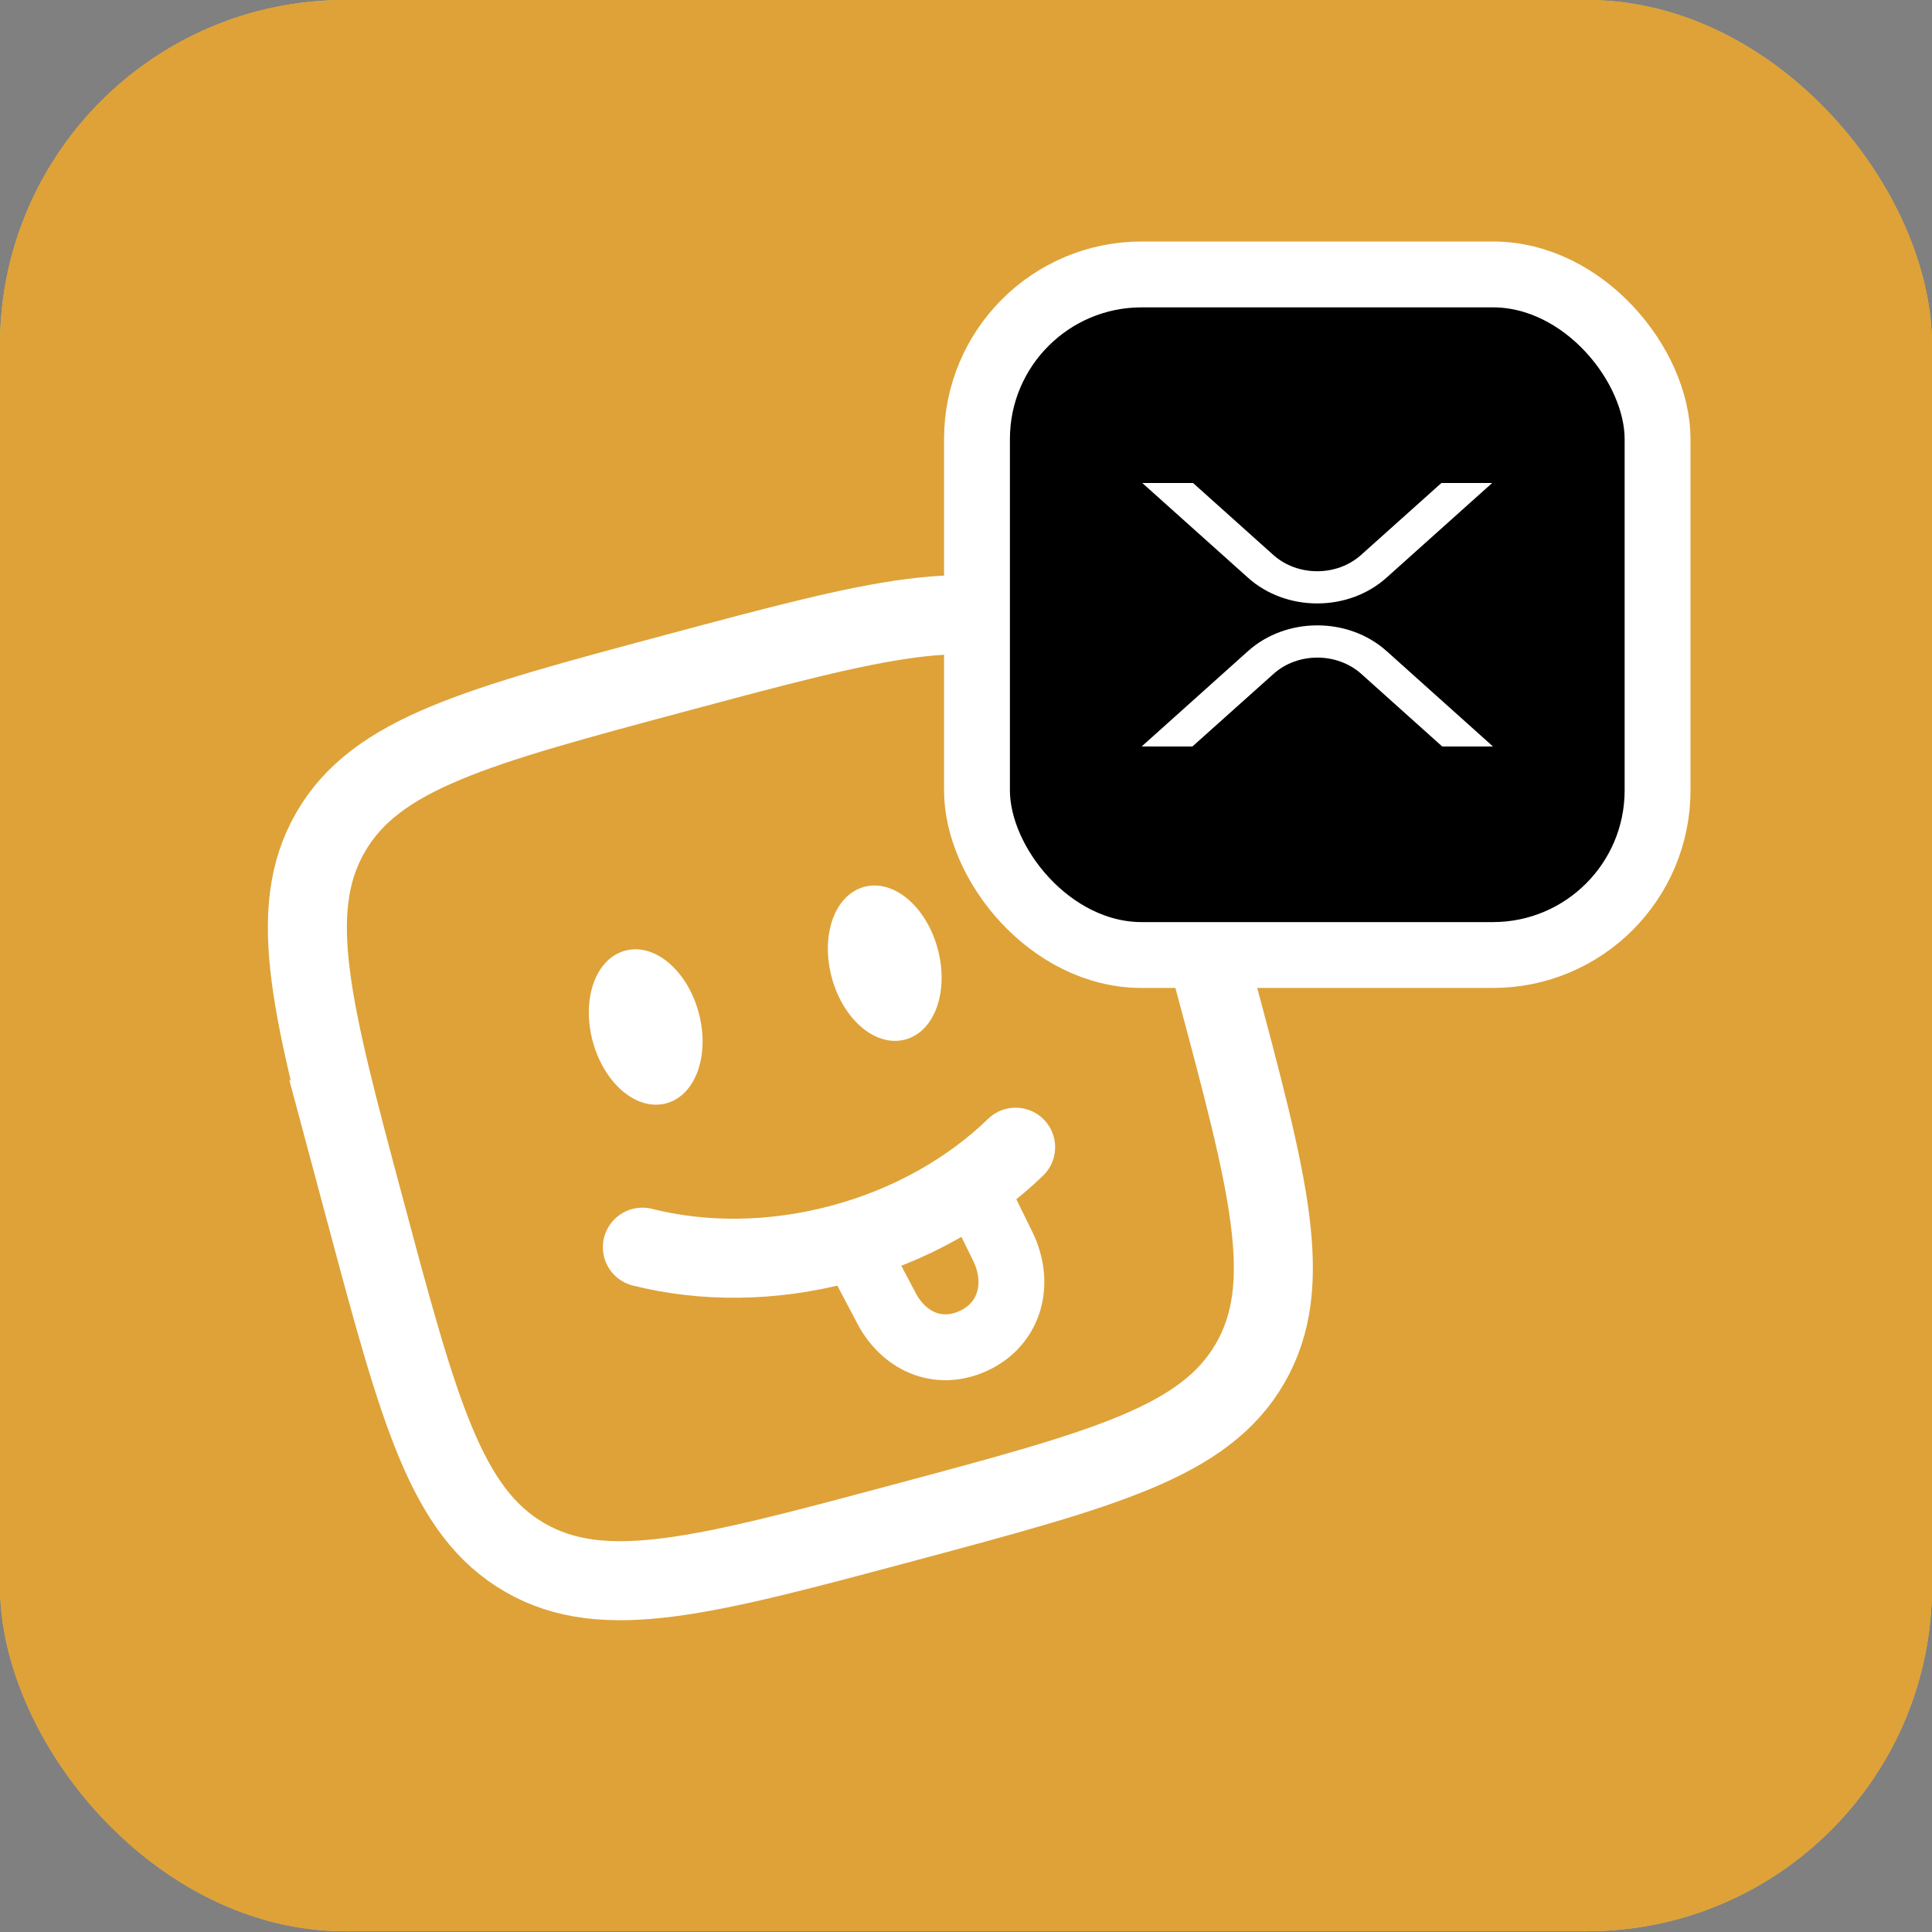
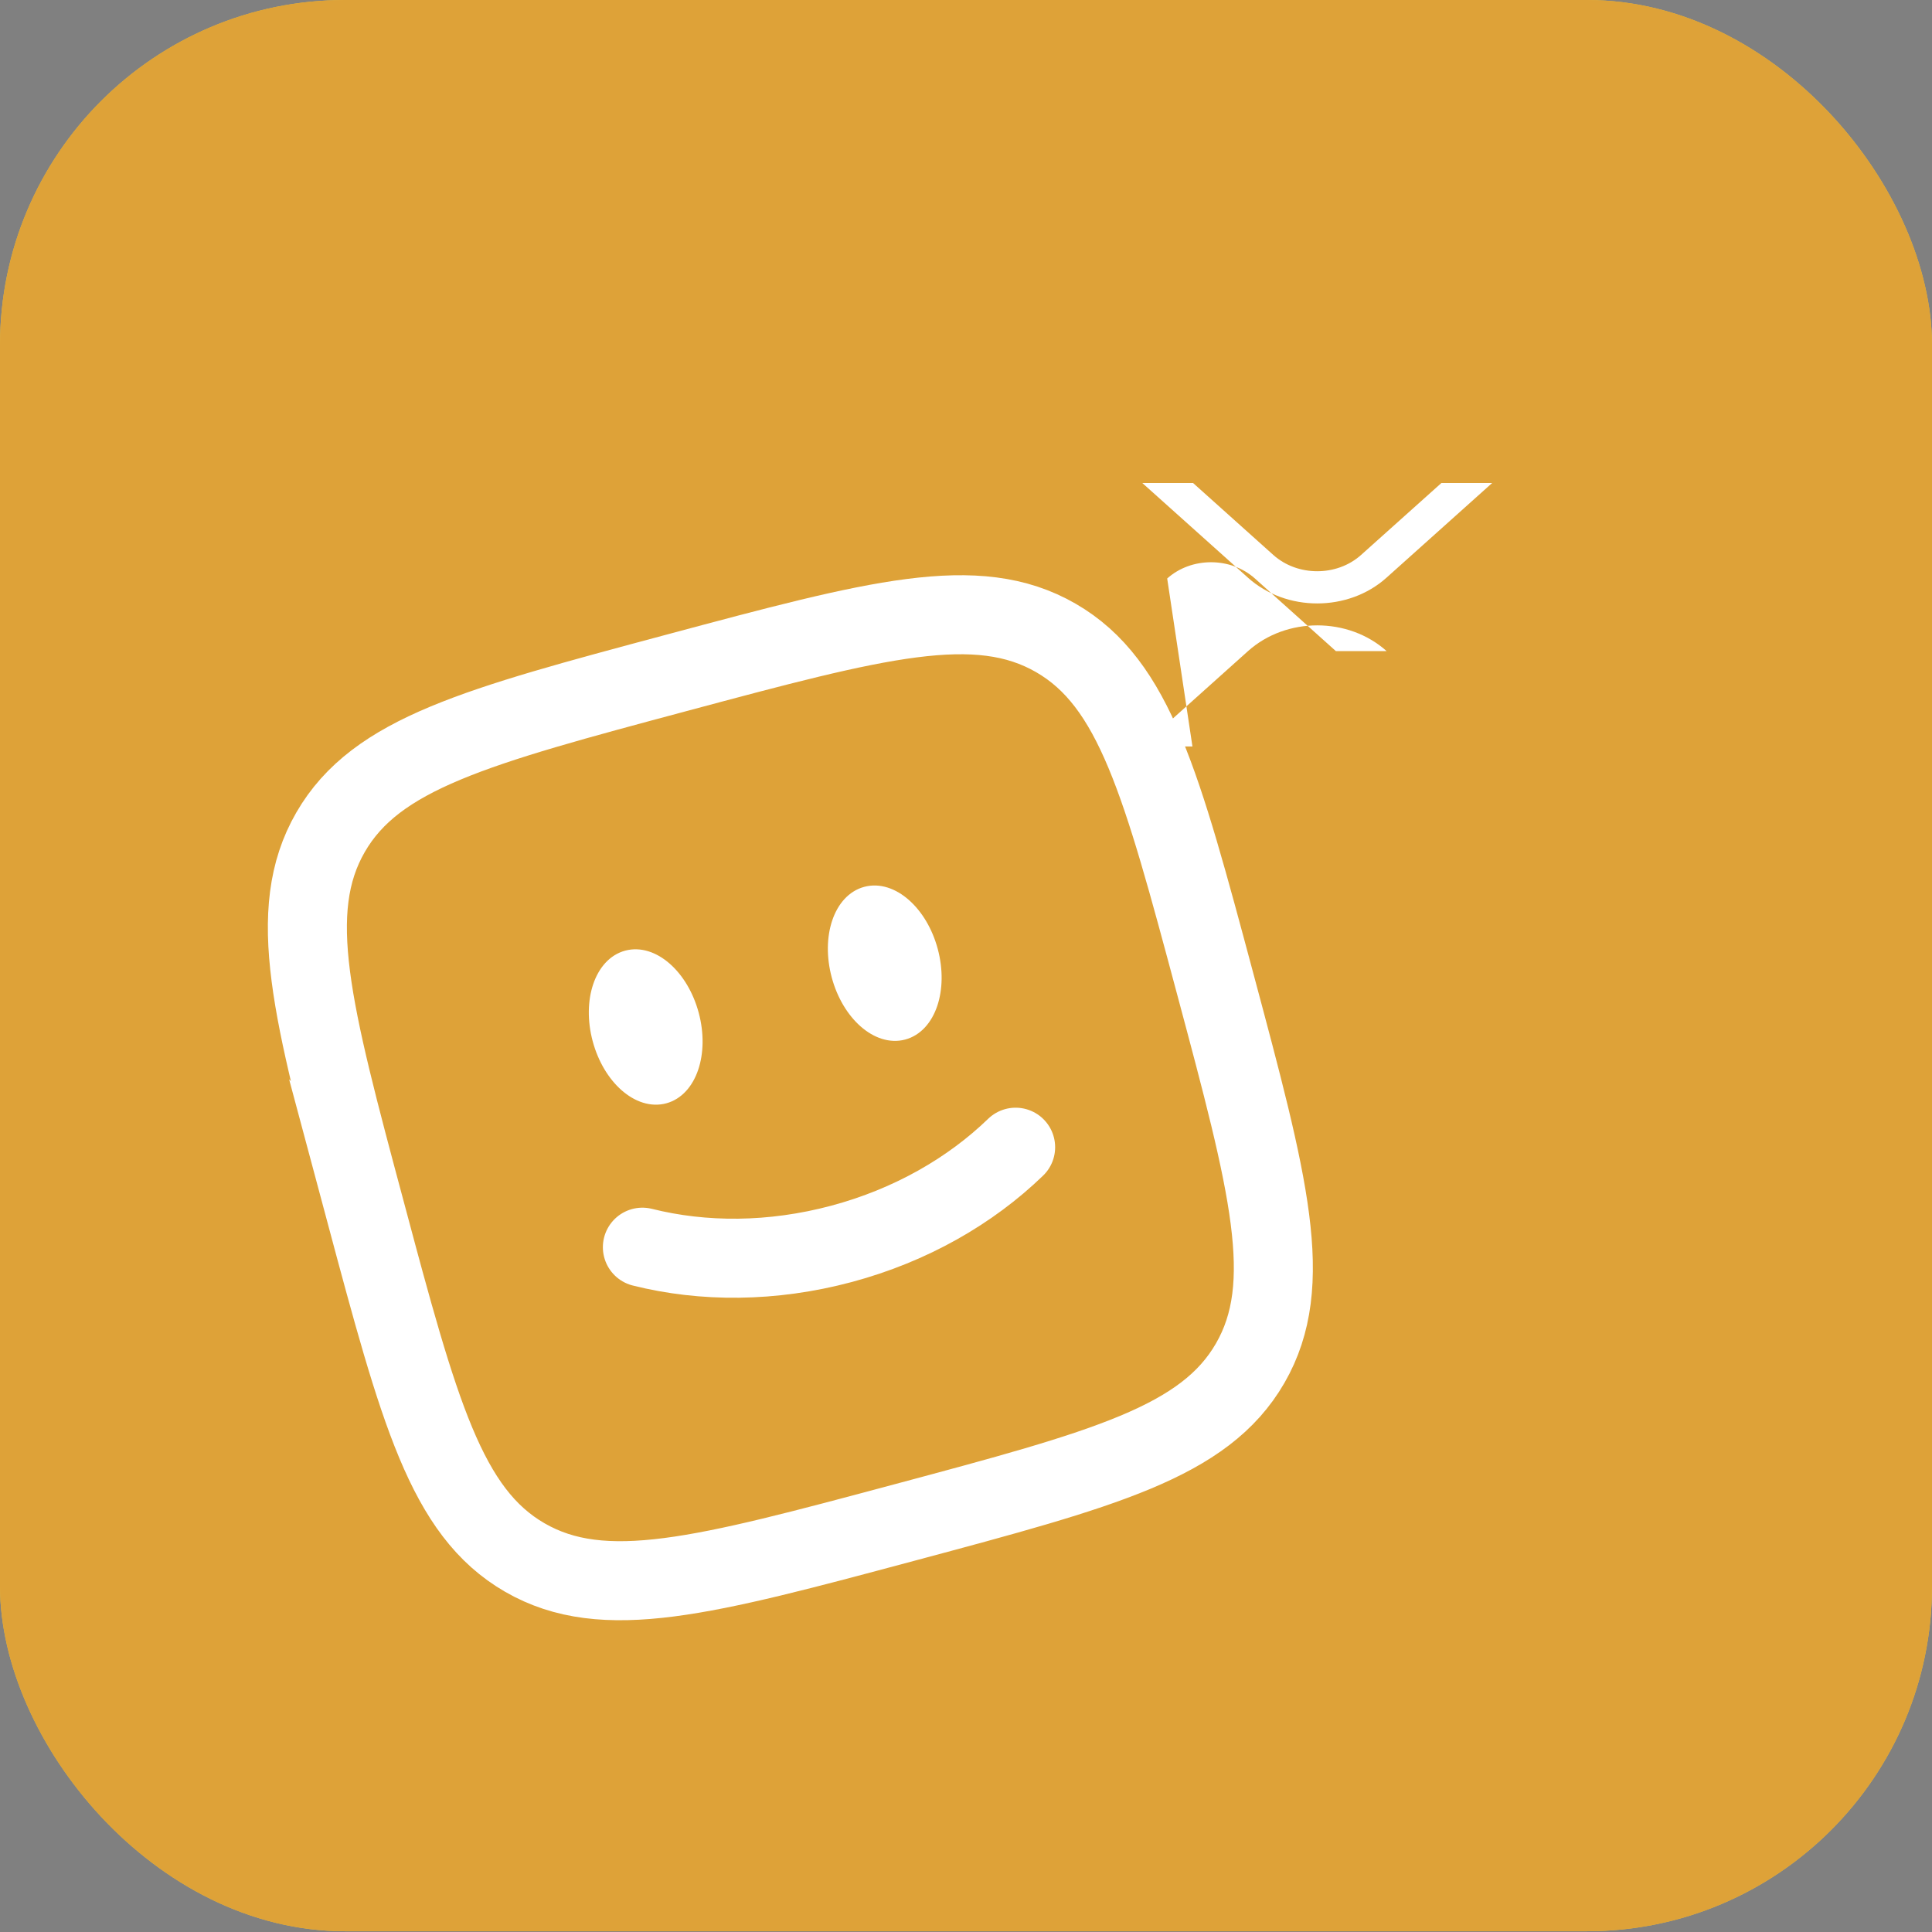
<svg xmlns="http://www.w3.org/2000/svg" fill="none" height="44" viewBox="0 0 44 44" width="44">
  <rect x="0" y="0" width="44" height="44" fill="#808080" stroke="none" />
  <rect fill="#e6bd44" height="43.983" rx="7.857" width="44" />
  <rect fill="#dea238" height="43.983" rx="7.857" width="44" />
  <g stroke="#fff">
    <path d="m14.63 28.404c1.384.347 2.954.347 4.535-.076 1.58-.423 2.94-1.209 3.965-2.201" stroke-linecap="round" stroke-width="1.8" />
    <path d="m20.577 23.53c.587-.157.871-.998.635-1.879-.236-.88-.903-1.466-1.49-1.309-.587.157-.871.998-.635 1.879.236.88.903 1.466 1.49 1.309z" fill="#fff" stroke-width=".3" />
    <path d="m15.133 24.983c.587-.157.871-.998.635-1.879-.236-.88-.903-1.466-1.49-1.309-.587.157-.871.998-.635 1.879.236.88.903 1.466 1.49 1.309z" fill="#fff" stroke-width=".3" />
    <path d="m8.324 27.593c-1.222-4.561-1.833-6.842-.796-8.639 1.037-1.797 3.318-2.408 7.879-3.63 4.561-1.222 6.842-1.833 8.639-.796 1.797 1.037 2.408 3.318 3.63 7.879 1.222 4.561 1.833 6.842.796 8.639-1.037 1.797-3.318 2.408-7.88 3.63-4.561 1.222-6.842 1.833-8.639.796-1.797-1.037-2.408-3.318-3.63-7.88z" stroke-width="1.8" />
    <g stroke-width="1.5">
-       <path d="m19.363 28.229.796 1.507c.397.81 1.21 1.18 2.026.794.832-.394 1.058-1.317.653-2.144l-.505-1.029" />
-       <rect fill="#000" height="15.5" rx="3.75" width="15.5" x="22.25" y="6.25" />
-     </g>
+       </g>
  </g>
-   <path d="m32.827 11h1.156l-2.407 2.157c-.871.781-2.284.781-3.154 0l-2.407-2.157h1.156l1.828 1.639c.553.494 1.447.494 1.998 0zm-5.67 6h-1.156l2.422-2.172c.872-.781 2.284-.781 3.156 0l2.422 2.172h-1.156l-1.843-1.653c-.553-.494-1.447-.494-1.998 0z" fill="#fff" />
+   <path d="m32.827 11h1.156l-2.407 2.157c-.871.781-2.284.781-3.154 0l-2.407-2.157h1.156l1.828 1.639c.553.494 1.447.494 1.998 0zm-5.67 6h-1.156l2.422-2.172c.872-.781 2.284-.781 3.156 0h-1.156l-1.843-1.653c-.553-.494-1.447-.494-1.998 0z" fill="#fff" />
</svg>